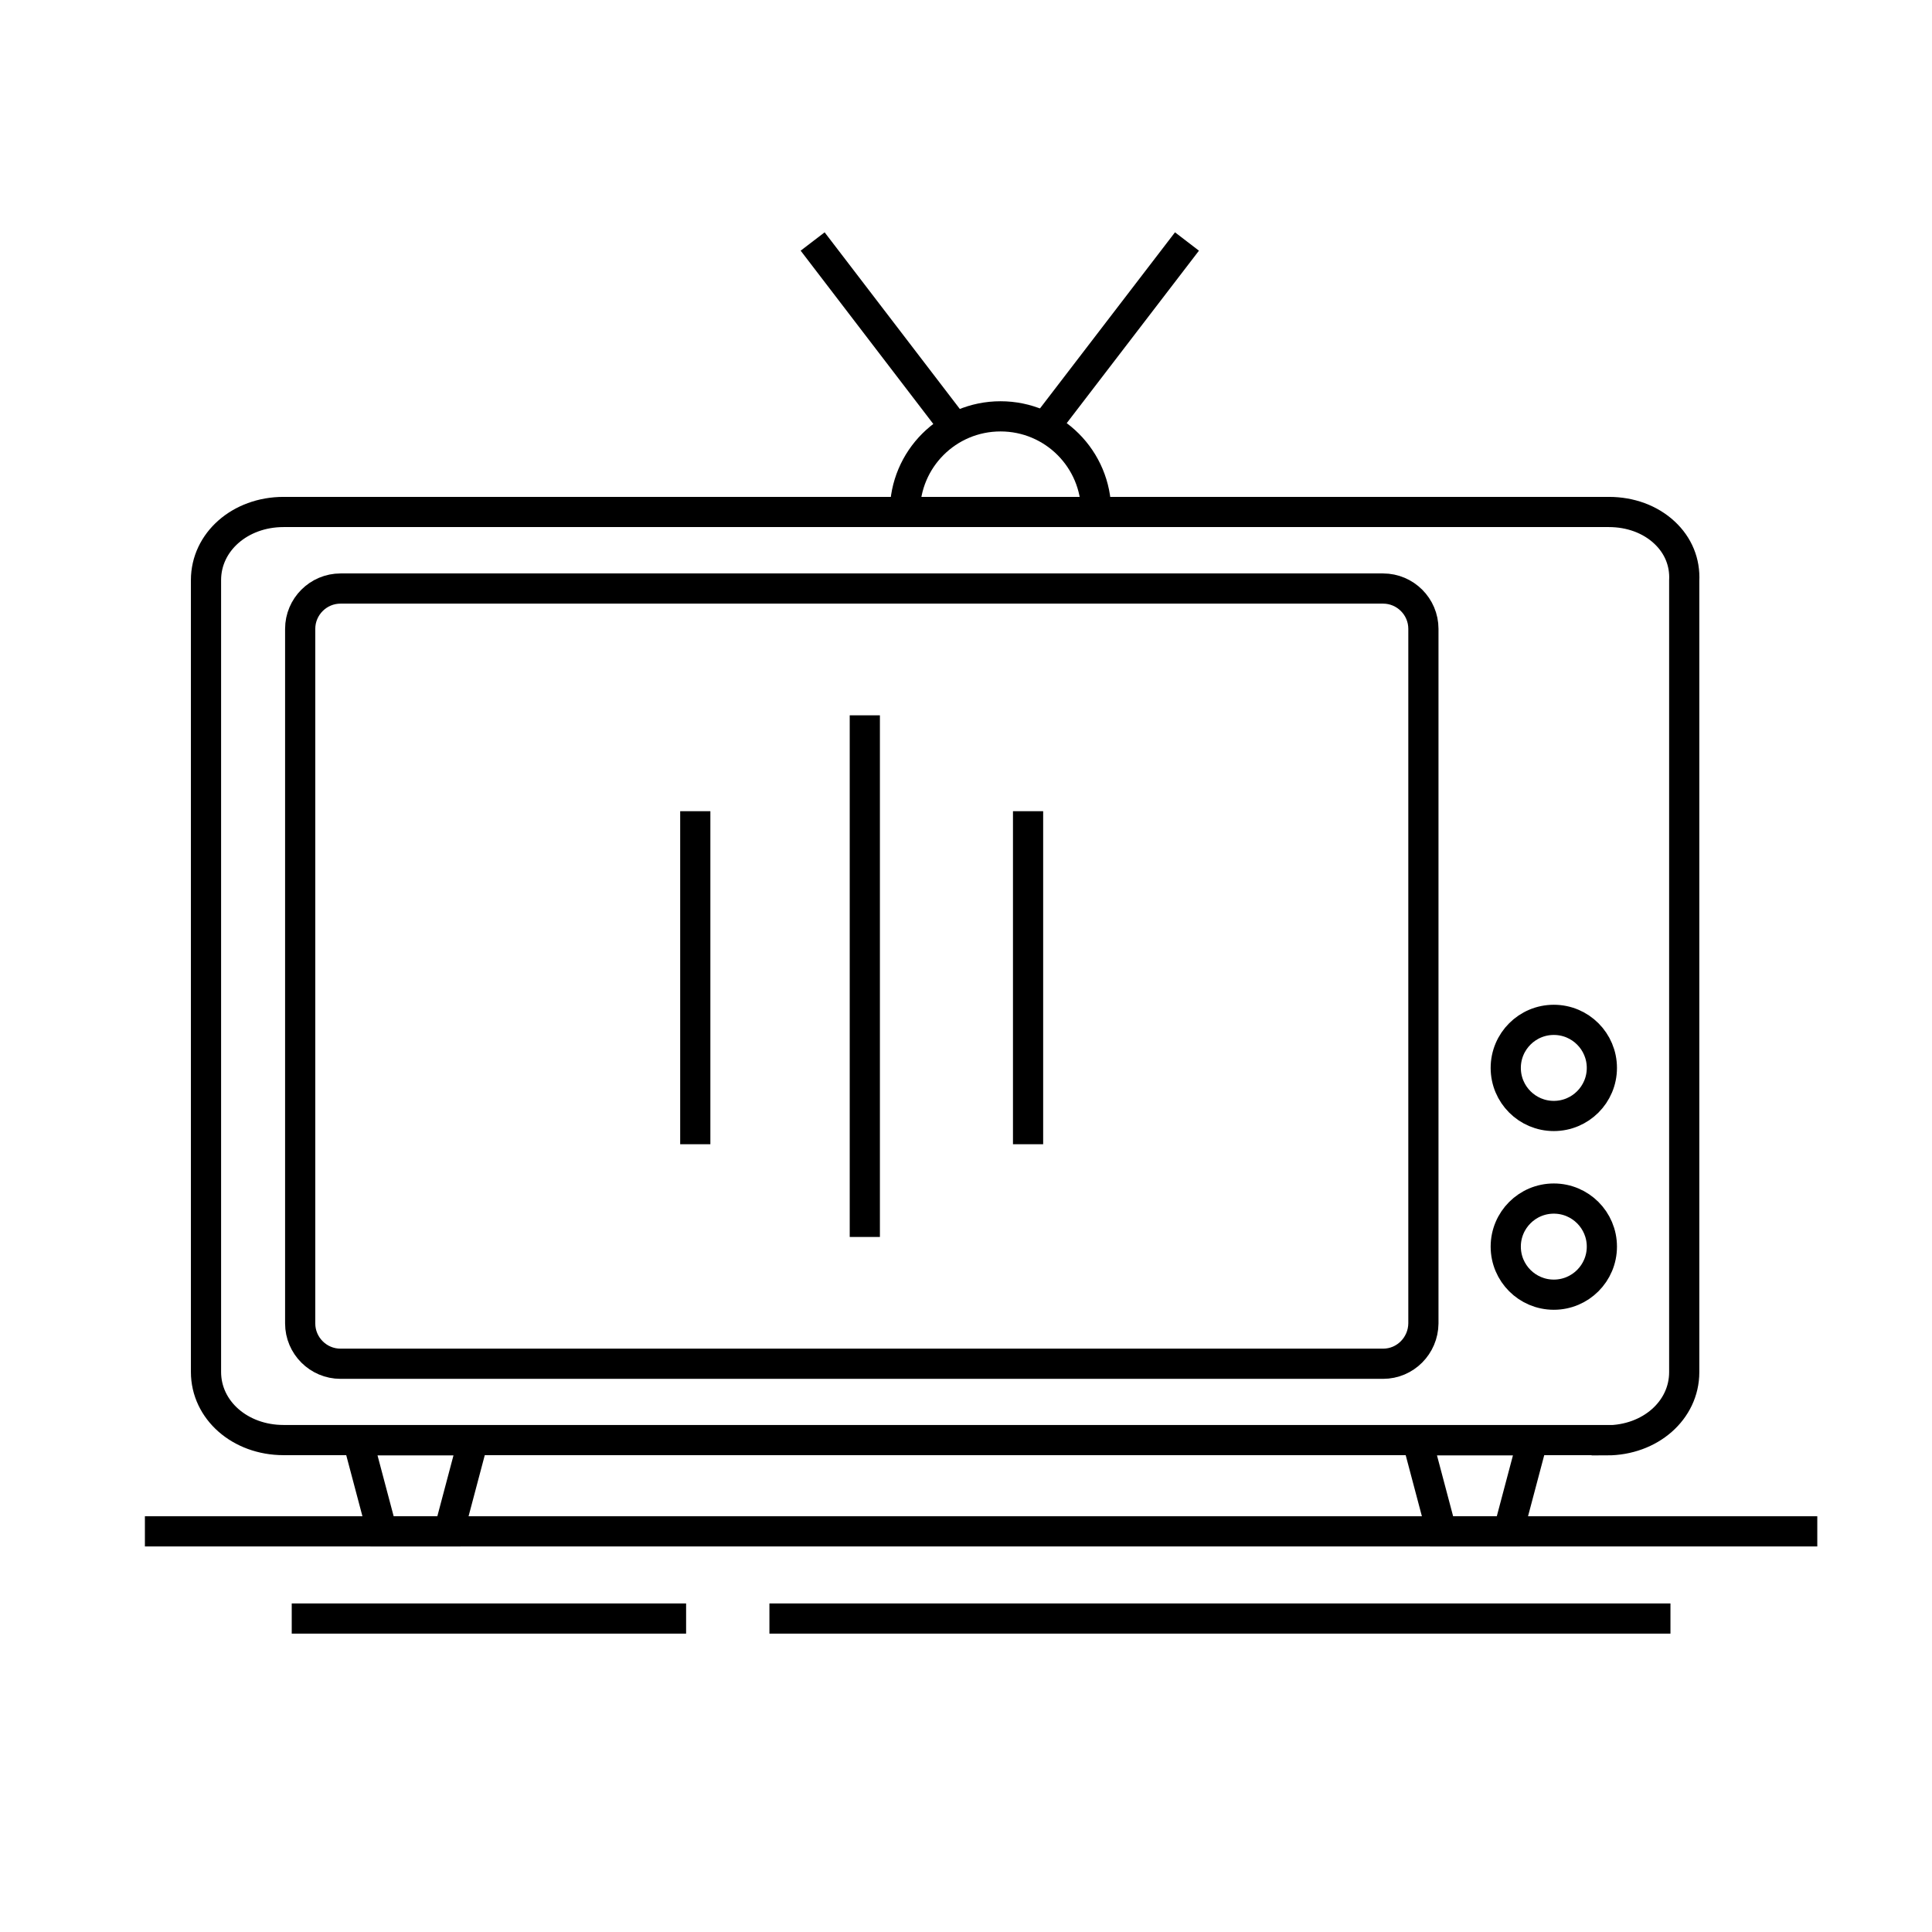
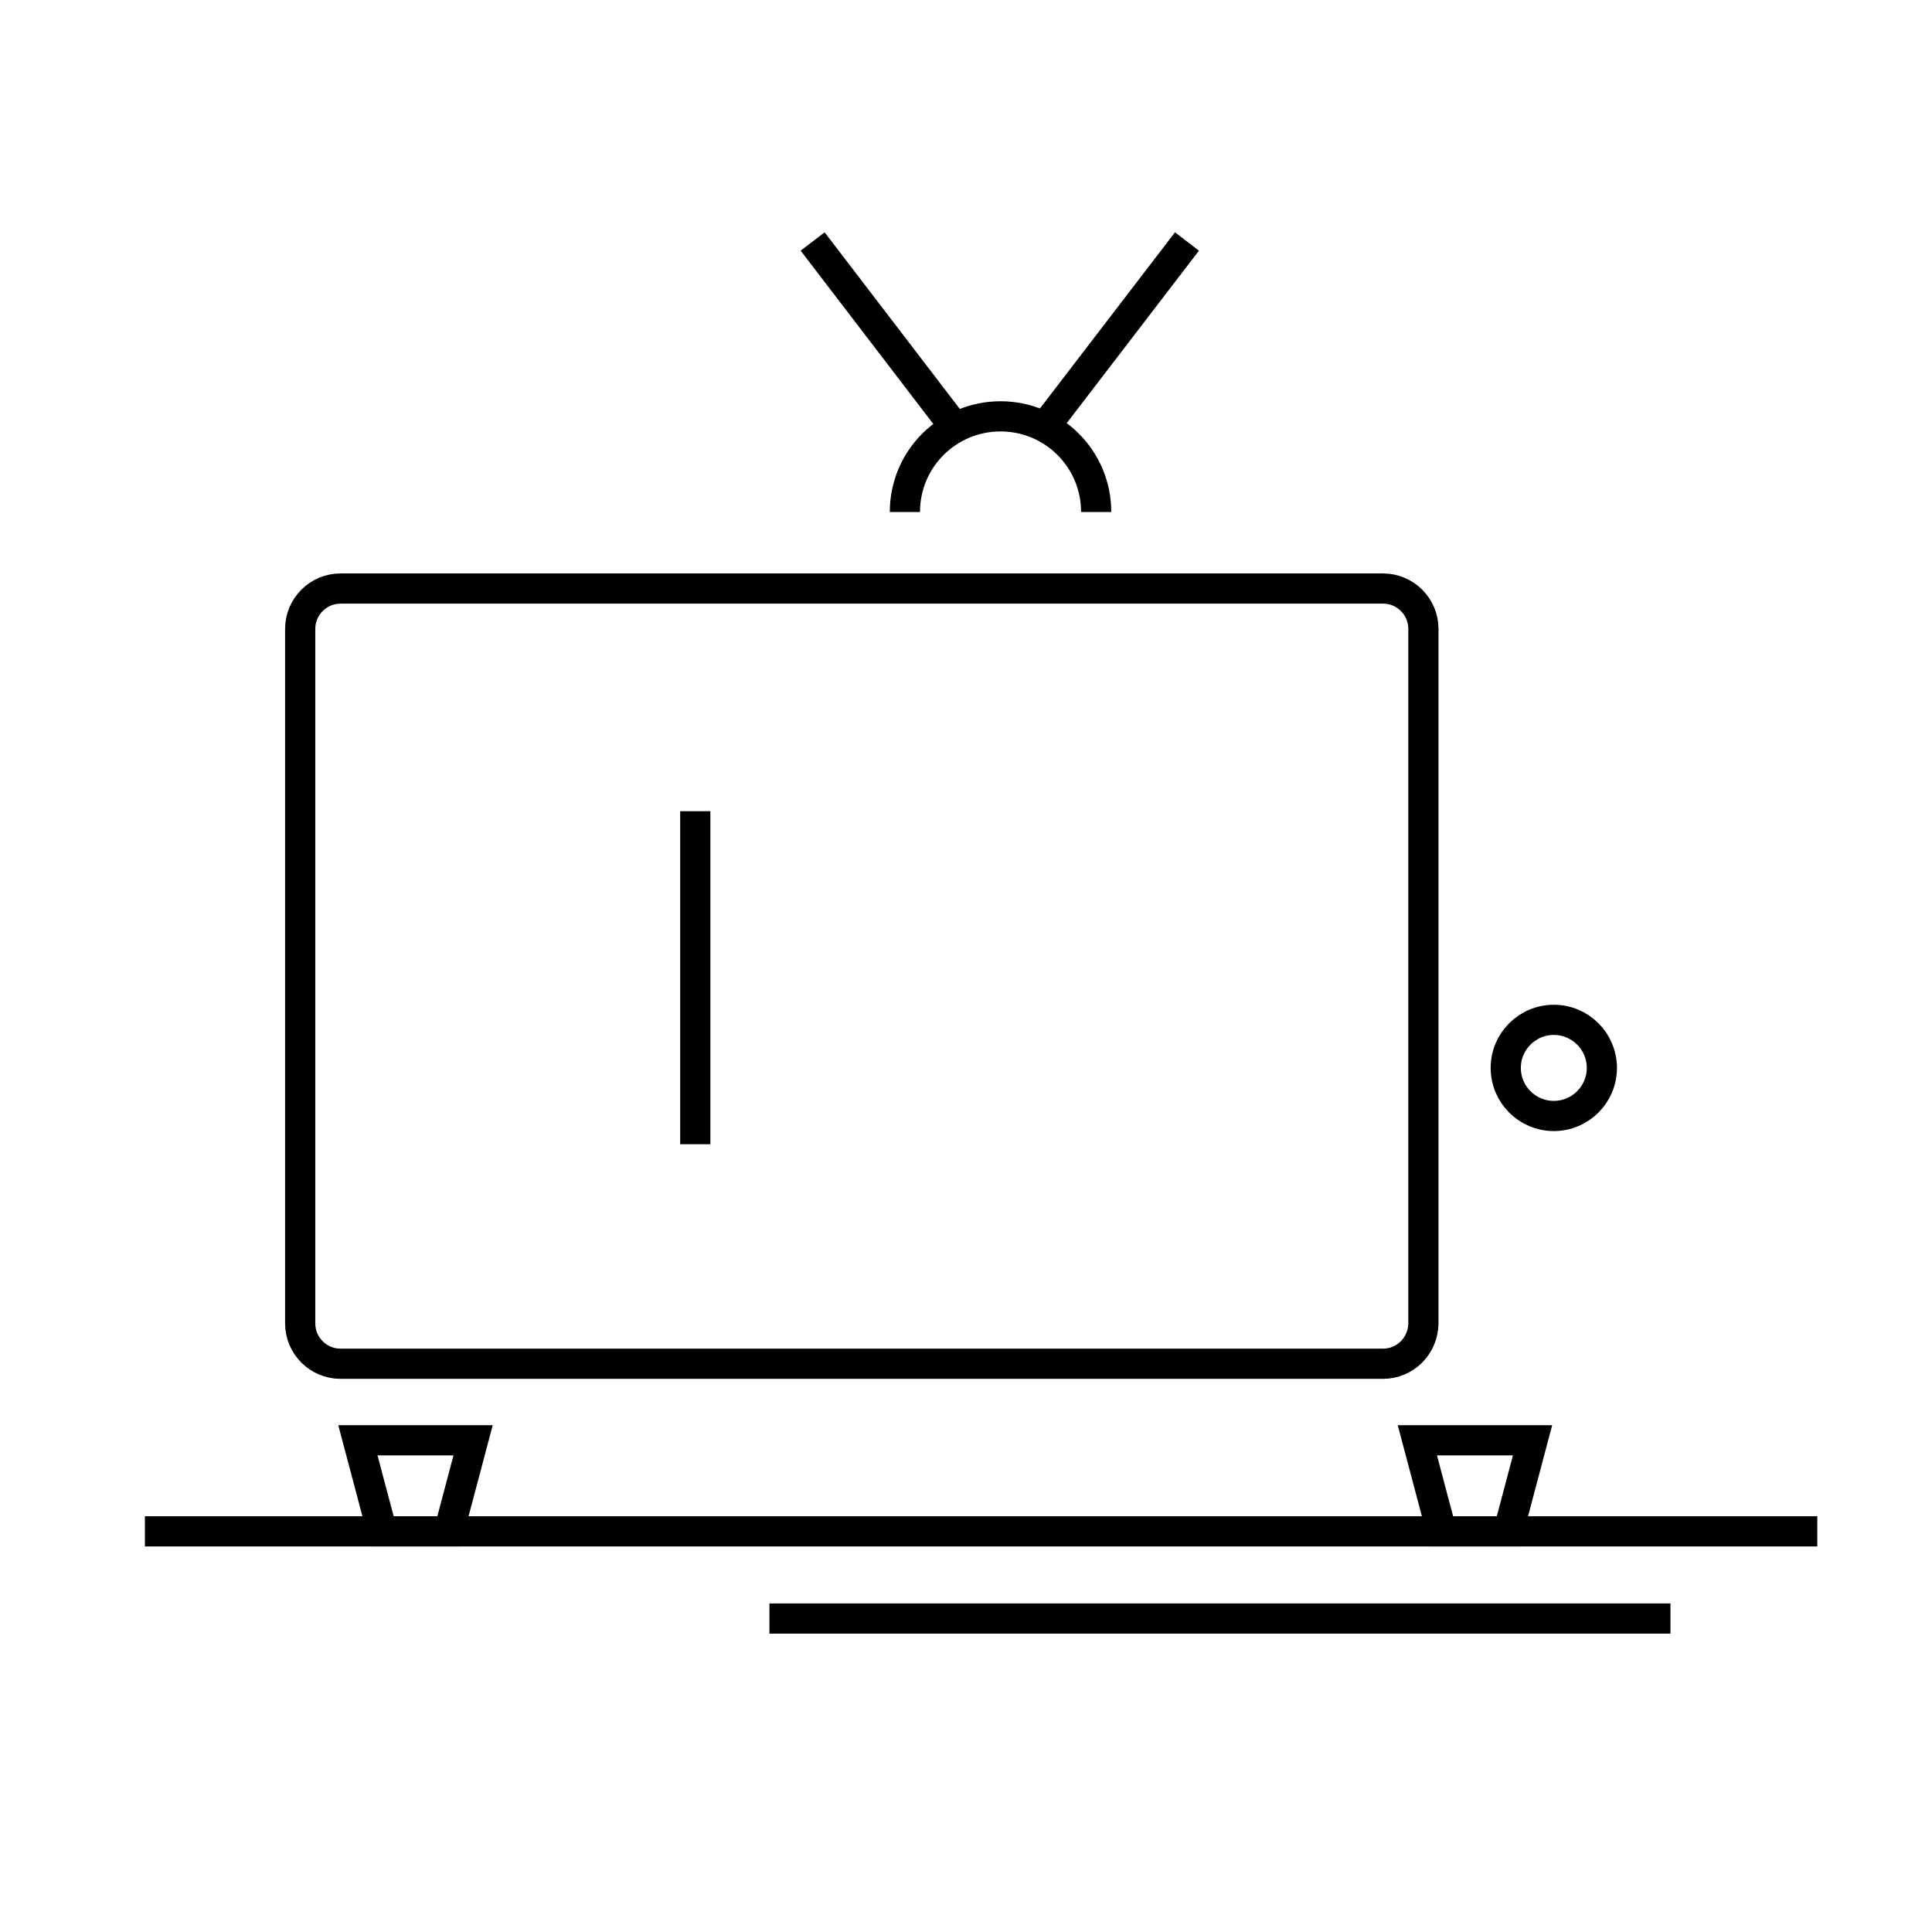
<svg xmlns="http://www.w3.org/2000/svg" width="80" height="80" viewBox="0 0 80 80" fill="none">
-   <path d="M28.41 67.02H12.08" stroke="black" stroke-width="1.25" stroke-miterlimit="10" />
  <path d="M69.17 67.02H31.86" stroke="black" stroke-width="1.25" stroke-miterlimit="10" />
  <path d="M75.25 63.41H6" stroke="black" stroke-width="1.25" stroke-miterlimit="10" />
-   <path d="M66.53 59.64C68.33 59.64 69.74 58.4 69.74 56.82V24.05C69.78 23.28 69.49 22.58 68.92 22.05C68.33 21.5 67.51 21.2 66.62 21.2H11.74C9.94 21.2 8.53 22.44 8.53 24.02V56.81C8.53 58.39 9.94 59.63 11.74 59.63H66.53V59.64Z" stroke="black" stroke-width="1.25" stroke-miterlimit="10" />
  <path d="M28.79 33.59V47.38" stroke="black" stroke-width="1.25" stroke-miterlimit="10" />
-   <path d="M42.57 33.59V47.38" stroke="black" stroke-width="1.25" stroke-miterlimit="10" />
-   <path d="M35.81 29.62V51.22" stroke="black" stroke-width="1.25" stroke-miterlimit="10" />
  <path d="M18.59 63.41H15.82L14.82 59.64H19.59L18.59 63.41Z" stroke="black" stroke-width="1.25" stroke-miterlimit="10" />
  <path d="M59.69 63.41H62.46L63.46 59.64H58.69L59.69 63.41Z" stroke="black" stroke-width="1.25" stroke-miterlimit="10" />
  <path d="M57.27 56.47H14.1C13.18 56.47 12.43 55.72 12.43 54.8V26.04C12.43 25.12 13.18 24.37 14.1 24.37H57.27C58.19 24.37 58.94 25.12 58.94 26.04V54.8C58.93 55.72 58.19 56.47 57.27 56.47Z" stroke="black" stroke-width="1.25" stroke-miterlimit="10" />
-   <path d="M64.34 53.61C65.439 53.61 66.33 52.719 66.33 51.62C66.33 50.521 65.439 49.63 64.34 49.63C63.241 49.63 62.35 50.521 62.35 51.62C62.35 52.719 63.241 53.61 64.34 53.61Z" stroke="black" stroke-width="1.25" stroke-miterlimit="10" />
  <path d="M64.34 46.21C65.439 46.21 66.33 45.319 66.33 44.22C66.33 43.121 65.439 42.23 64.34 42.23C63.241 42.23 62.35 43.121 62.35 44.22C62.35 45.319 63.241 46.21 64.34 46.21Z" stroke="black" stroke-width="1.25" stroke-miterlimit="10" />
  <path d="M37.47 21.2C37.47 19.01 39.24 17.24 41.43 17.24C43.62 17.24 45.39 19.01 45.39 21.2" stroke="black" stroke-width="1.25" stroke-miterlimit="10" />
  <path d="M43.3 17.63L49.15 10" stroke="black" stroke-width="1.25" stroke-miterlimit="10" />
  <path d="M39.49 17.63L33.65 10" stroke="black" stroke-width="1.25" stroke-miterlimit="10" />
</svg>